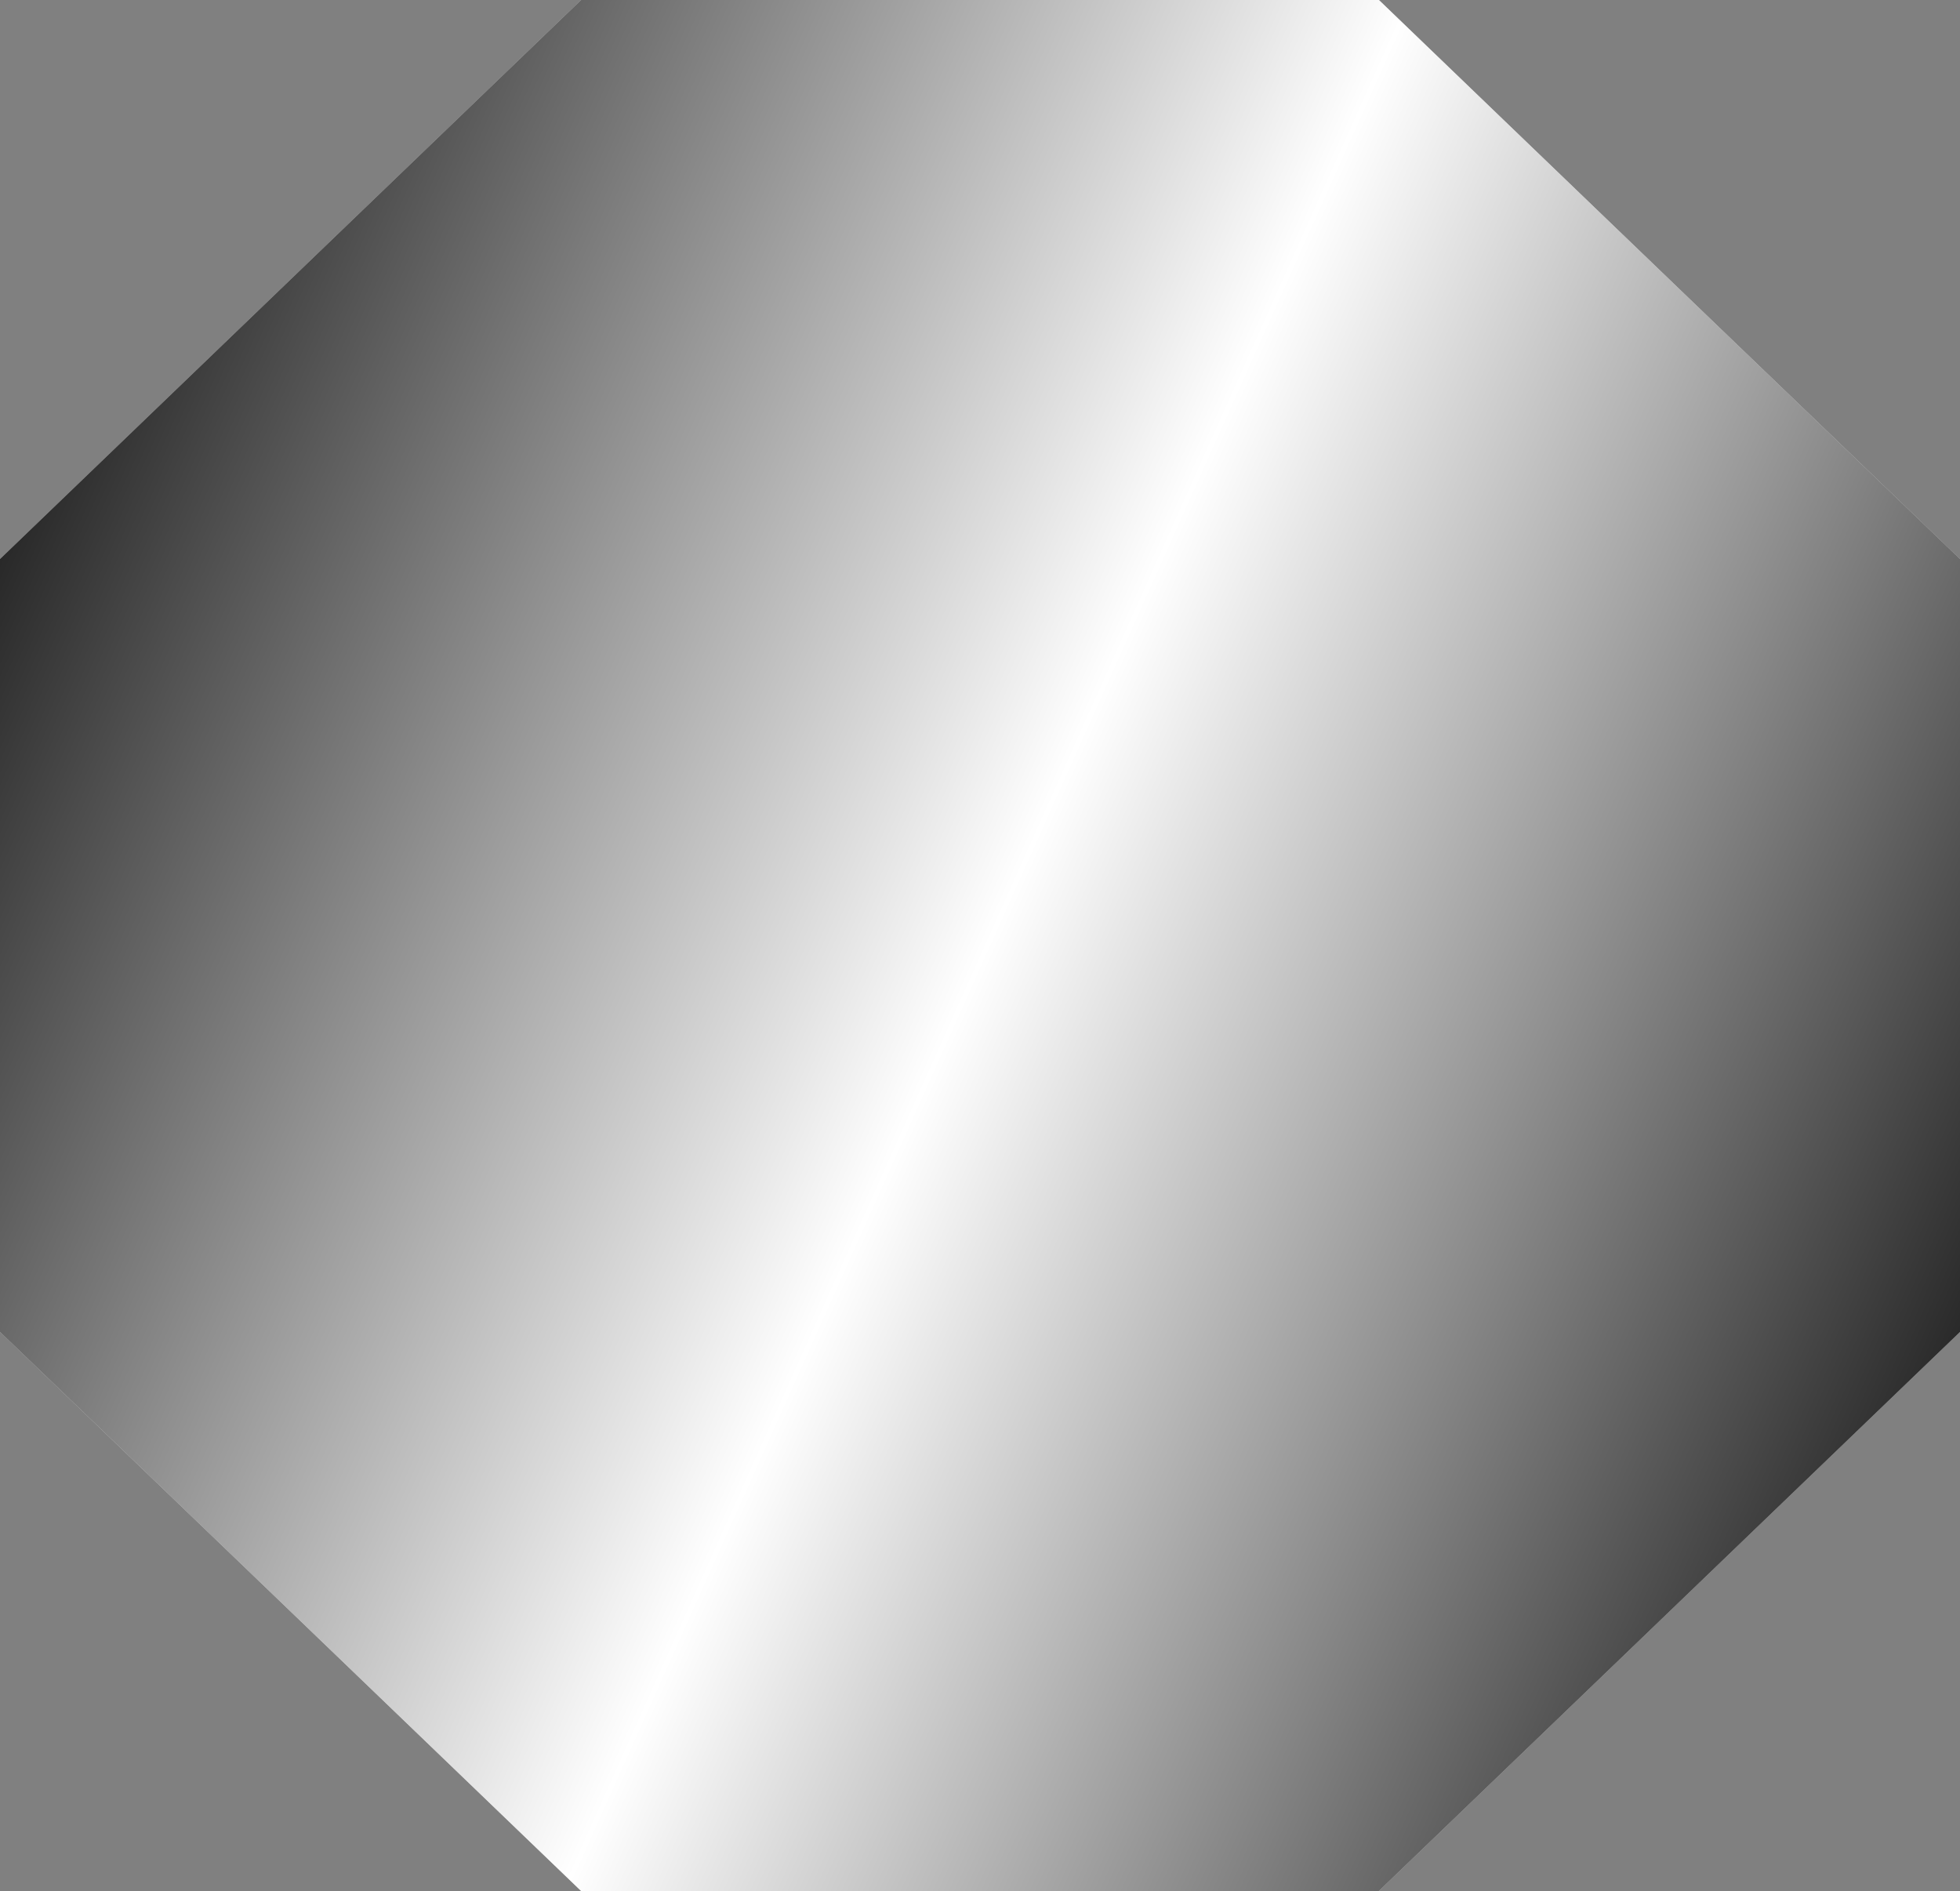
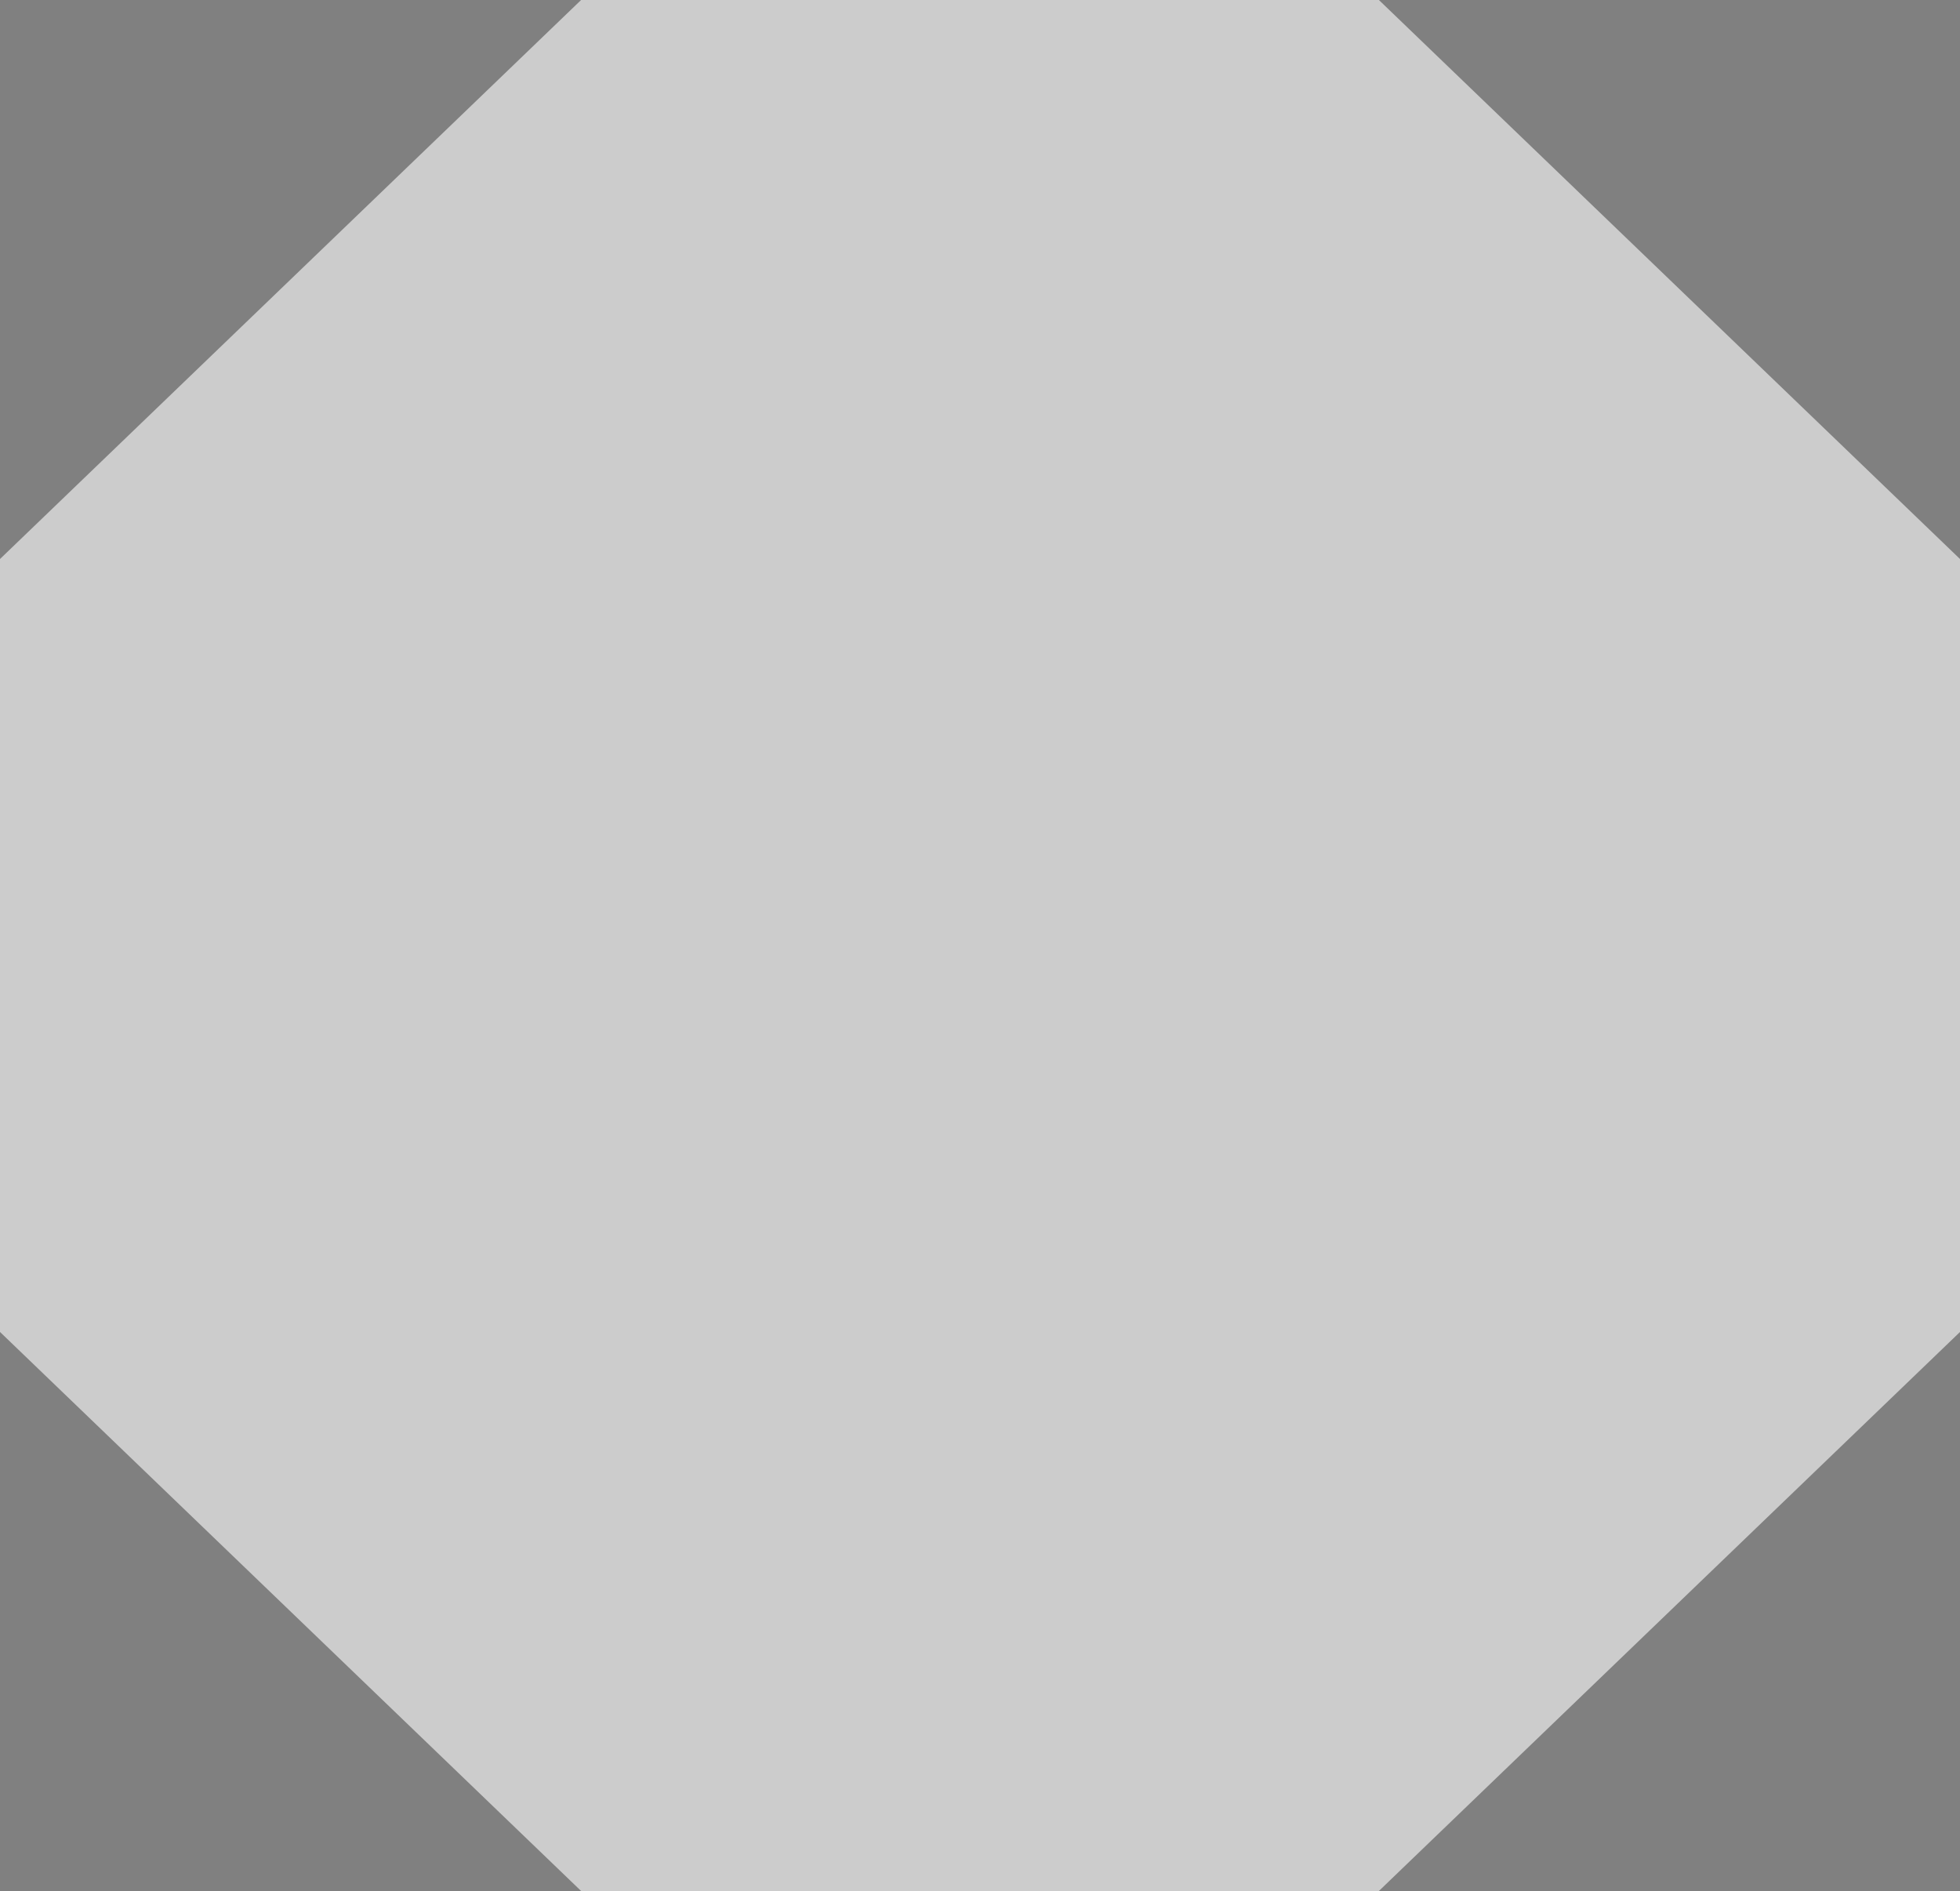
<svg xmlns="http://www.w3.org/2000/svg" height="68.5px" width="71.0px">
  <rect width="100%" height="100%" fill="#808080" stroke="none" />
  <g transform="matrix(1.0, 0.0, 0.0, 1.0, 35.5, 34.25)">
    <path d="M14.45 -34.25 L35.5 -14.0 35.5 14.0 14.45 34.25 -14.45 34.25 -35.5 14.0 -35.5 -14.0 -14.45 -34.25 14.45 -34.25" fill="#cccccc" fill-rule="evenodd" stroke="none" />
-     <path d="M14.45 -34.25 L35.5 -14.0 35.5 14.0 14.45 34.25 -14.45 34.25 -35.5 14.0 -35.5 -14.0 -14.45 -34.25 14.45 -34.25" fill="url(#gradient0)" fill-rule="evenodd" stroke="none" />
  </g>
  <defs>
    <linearGradient gradientTransform="matrix(0.051, 0.022, -0.017, 0.038, 0.05, 0.05)" gradientUnits="userSpaceOnUse" id="gradient0" spreadMethod="pad" x1="-819.2" x2="819.2">
      <stop offset="0.0" stop-color="#000000" />
      <stop offset="0.502" stop-color="#ffffff" />
      <stop offset="1.0" stop-color="#000000" />
    </linearGradient>
  </defs>
</svg>